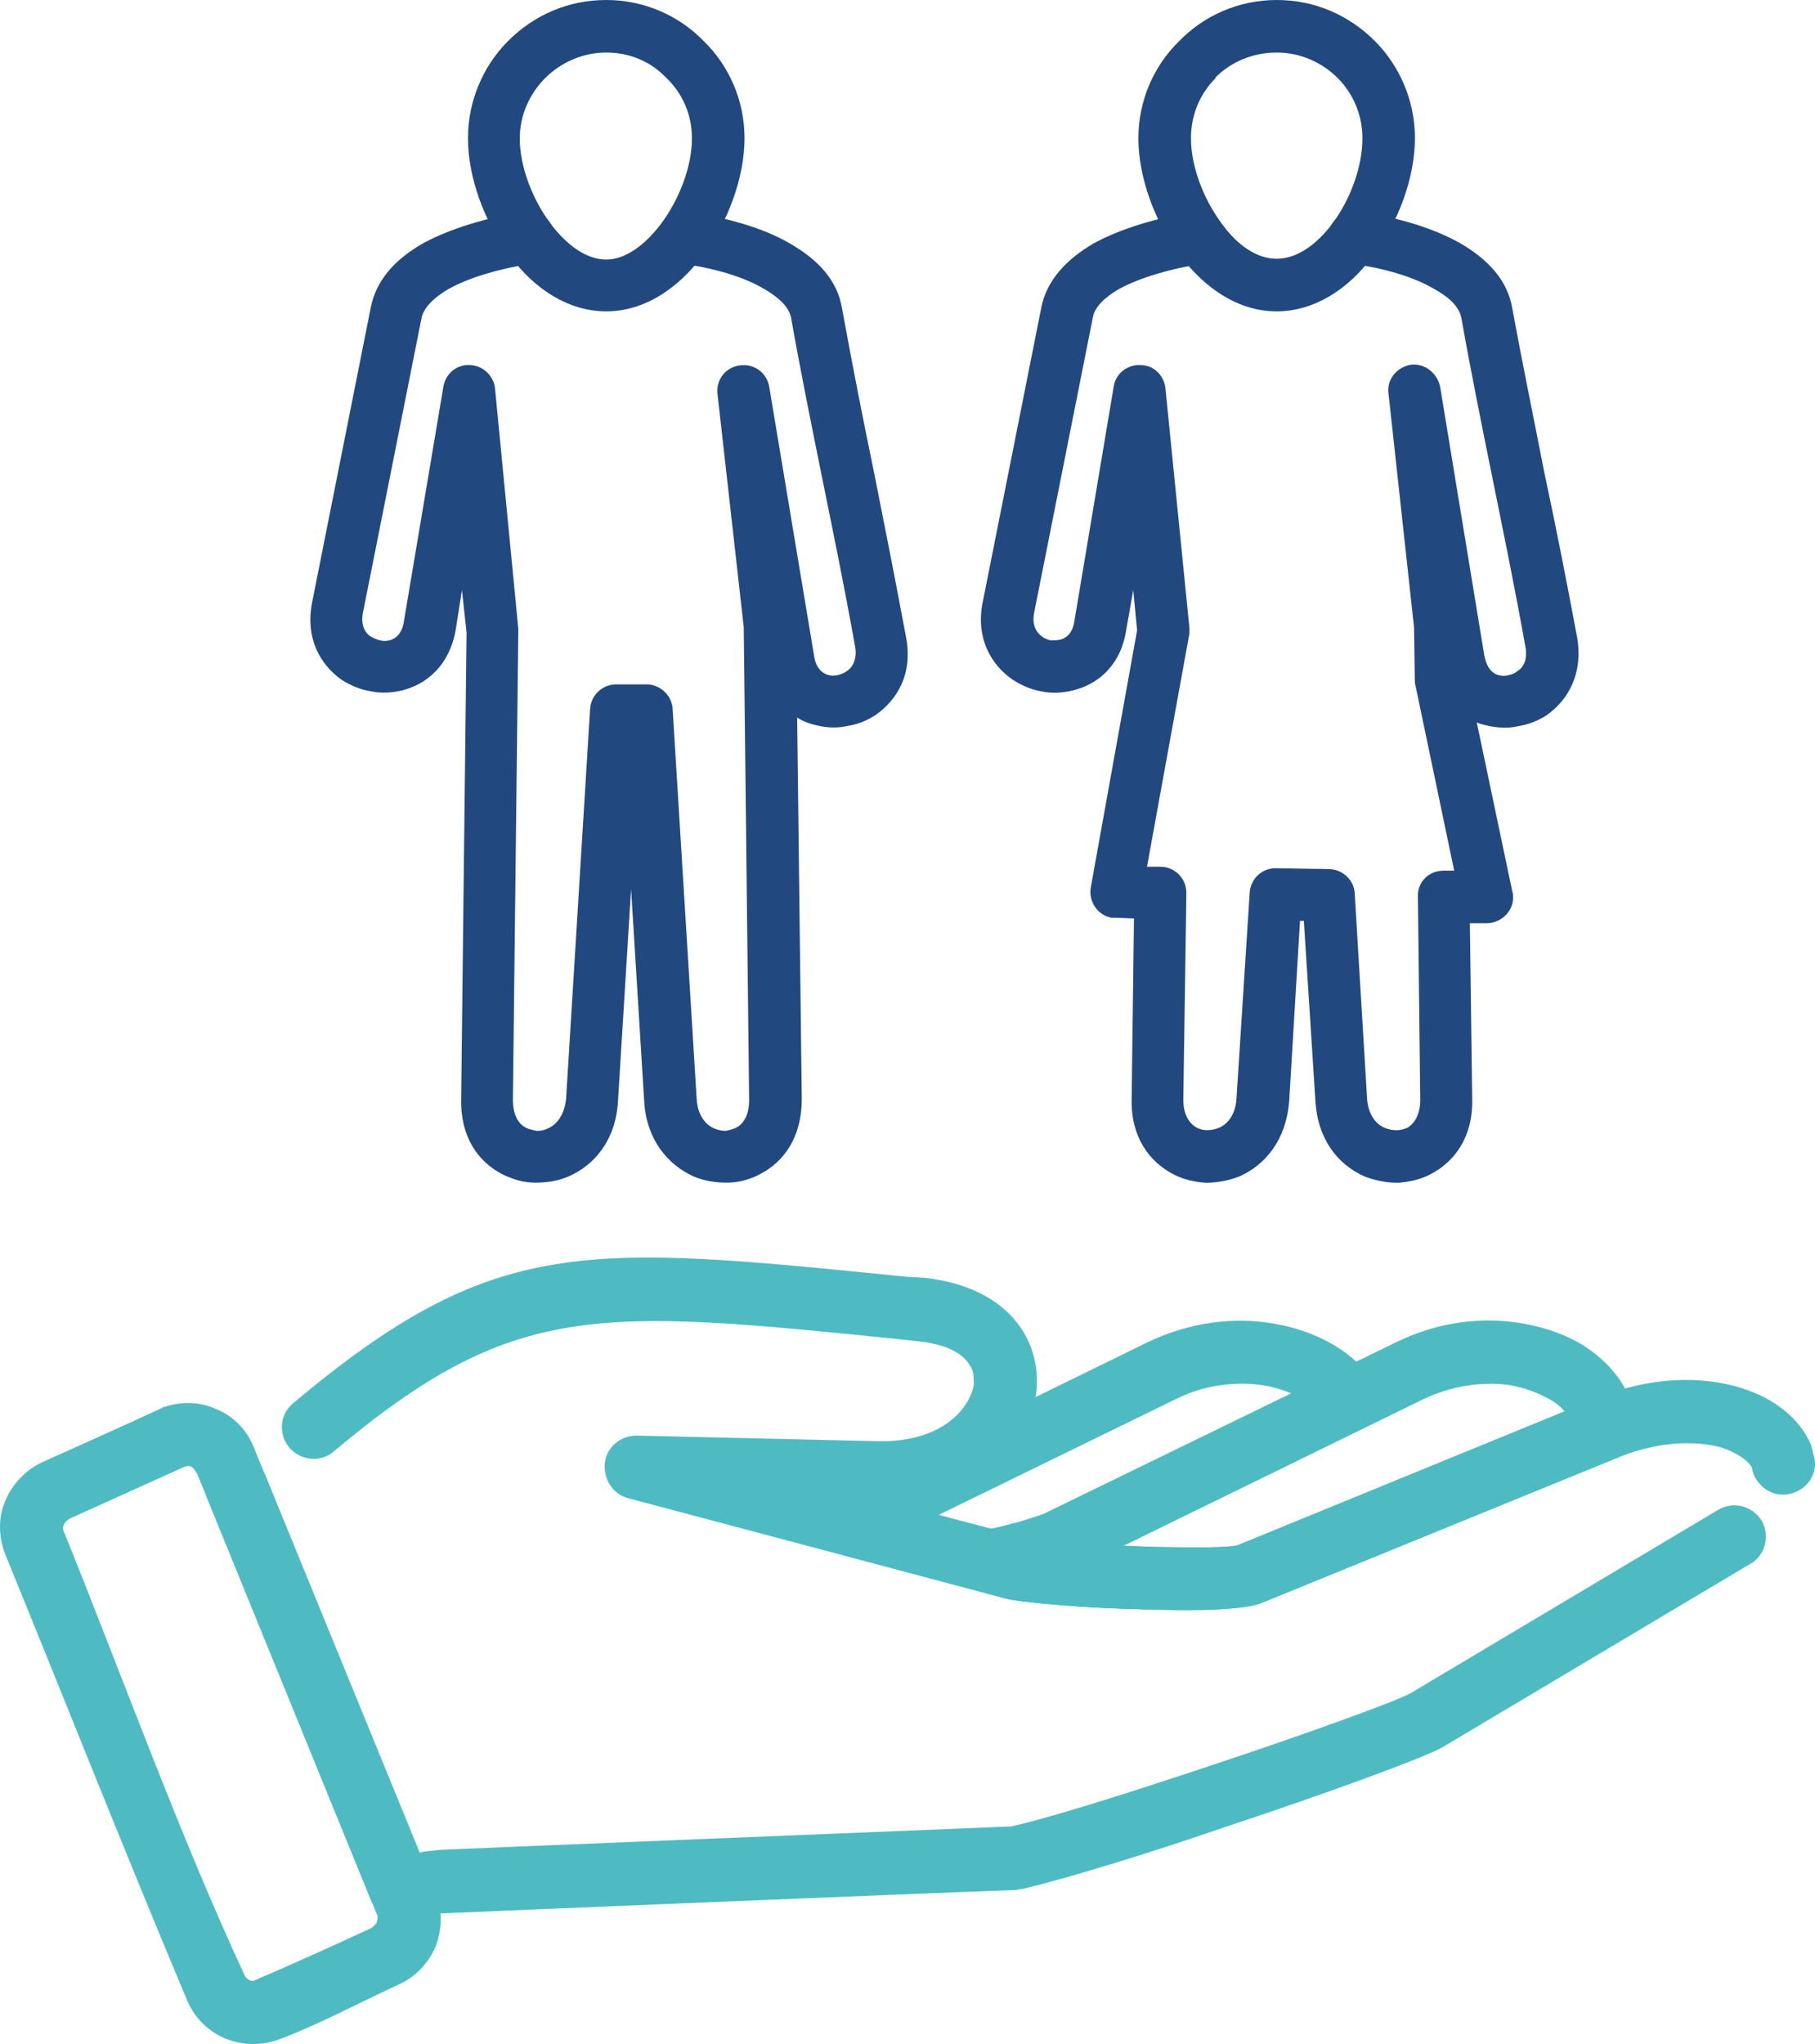
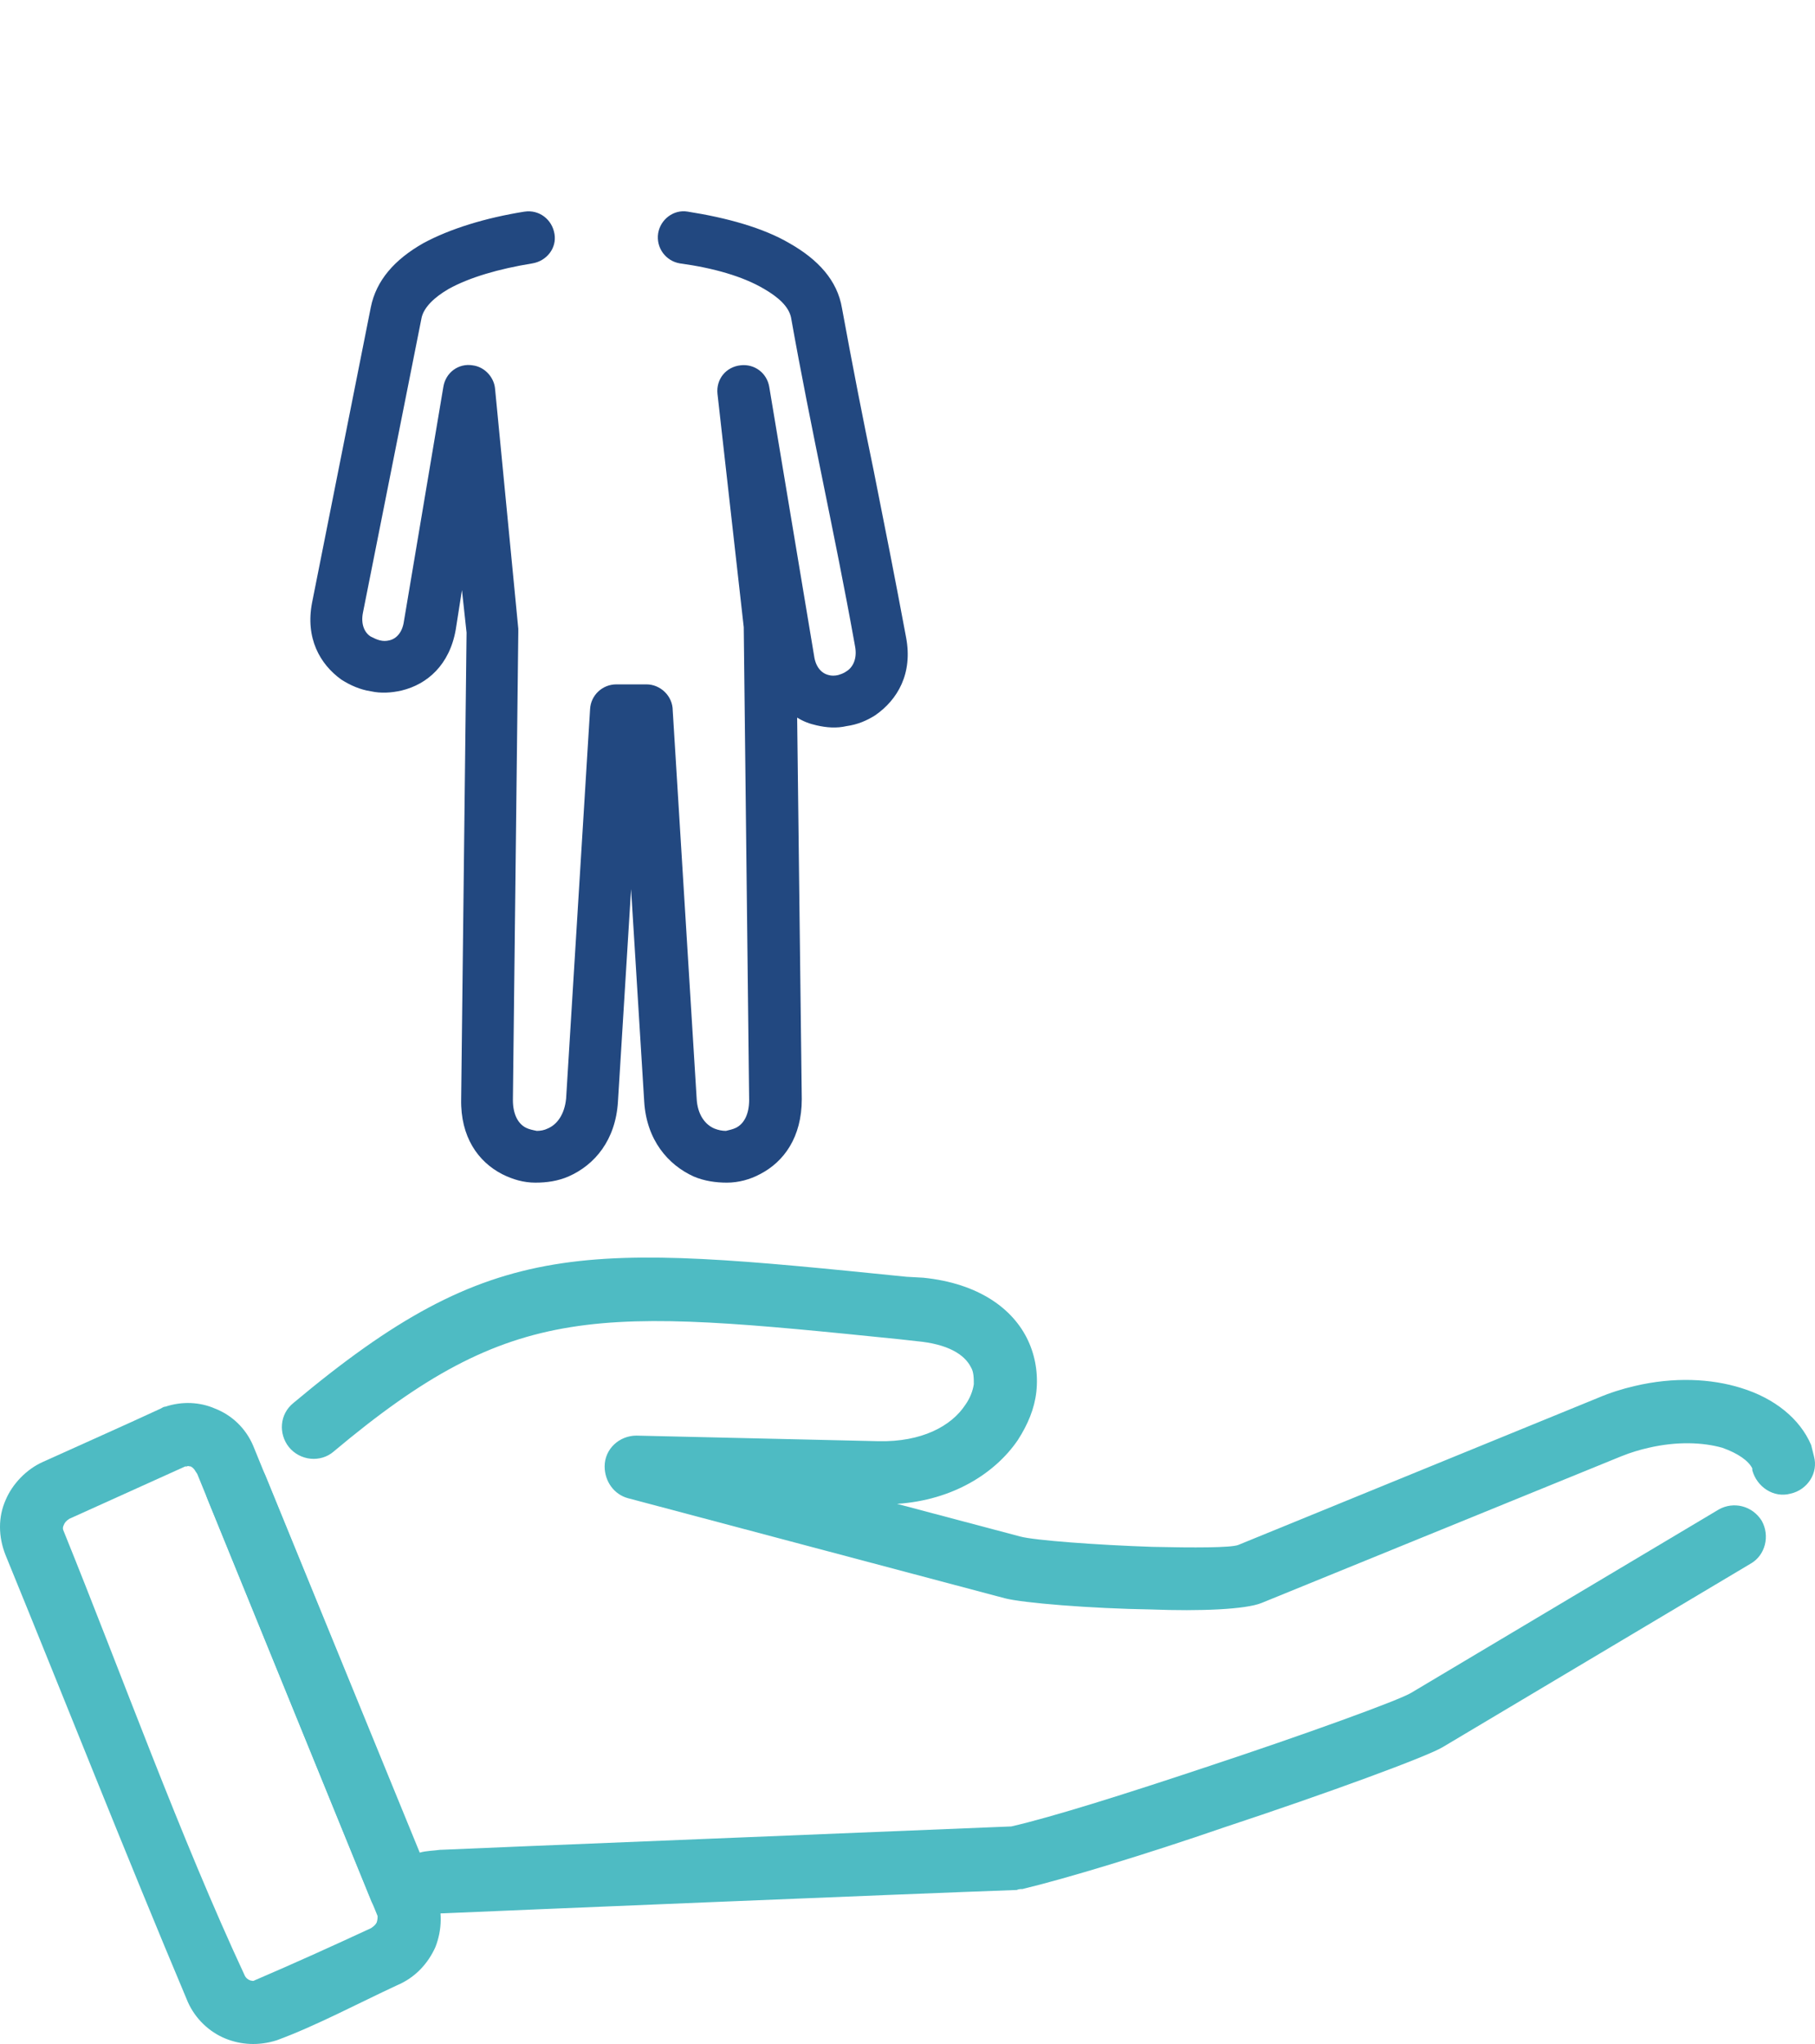
<svg xmlns="http://www.w3.org/2000/svg" id="a" width="133.214" height="150" viewBox="0 0 133.214 150">
-   <path d="M84.234,113.517c1.235,0,2.262,1.097,2.262,2.4-.069,1.235-1.097,2.262-2.4,2.193-2.193-.069-4.46-.138-6.243-.341-1.852-.138-3.428-.272-4.114-.479l-12.071-3.225c-1.235-.341-1.99-1.576-1.645-2.811,.207-.686,.617-1.235,1.235-1.507l22.977-11.251c3.156-1.507,6.381-1.852,9.192-1.373,3.363,.548,6.243,2.262,7.478,4.529,.686,1.097,.272,2.47-.825,3.156-1.097,.617-2.47,.276-3.156-.825-.617-1.097-2.193-1.99-4.253-2.331-1.921-.272-4.184-.069-6.381,1.027l-17.421,8.505,6.036,1.576c.41,.138,1.714,.276,3.363,.41,1.852,.143,3.981,.277,5.967,.346h0Z" fill="#4ebbc3" />
-   <path d="M72.162,112.282c.958-.138,1.852-.41,2.677-.617,1.097-.341,1.783-.548,1.99-.686h0l25.654-12.486c2.811-1.373,5.695-1.783,8.298-1.507,1.921,.207,3.704,.756,5.146,1.576,1.511,.894,2.746,2.129,3.428,3.497,.479,.958,.686,2.059,.548,3.087-.069,.894-.617,1.645-1.442,1.921l-25.861,10.565c-1.166,.479-4.529,.617-8.095,.479-4.46-.069-9.464-.479-10.768-.825l-1.714-.479c-1.235-.341-1.99-1.576-1.645-2.811,.207-.889,.963-1.507,1.783-1.714h0Zm32.307-9.602l-22.019,10.768,2.124,.069c3.087,.069,5.764,.069,6.312-.138l23.94-9.809c-.276-.341-.686-.686-1.235-.958-.894-.479-1.99-.894-3.294-1.027-1.778-.138-3.838,.138-5.828,1.097h0Z" fill="#4ebbc3" />
  <path d="M126.147,110.775c1.097-.617,2.47-.272,3.156,.825,.617,1.097,.276,2.539-.825,3.156l-22.567,13.444c-1.097,.686-8.574,3.428-16.052,5.898-5.764,1.99-11.661,3.773-14.817,4.529-.138,0-.276,0-.41,.069-7.681,.272-39.029,1.576-42.116,1.714h-.069c-.207,0-.617,.069-1.027,.138-.479,.069-1.027,.138-1.507,.272-1.166,.276-2.331-.341-2.741-1.507l-11.933-29.289c-.479-1.166,.069-2.539,1.235-3.018s2.539,.138,3.018,1.304l11.316,27.644c.479-.138,1.027-.138,1.507-.207h.069c2.949-.138,33.611-1.373,41.84-1.714,3.018-.686,8.643-2.47,14.2-4.322,7.27-2.4,14.269-4.939,15.158-5.487l22.567-13.449Z" fill="#4ebbc3" />
  <path d="M24.489,106.523c-.958,.825-2.47,.686-3.294-.341-.756-.958-.686-2.4,.341-3.225,14.748-12.348,21.263-11.661,44.996-9.261l1.235,.069c4.045,.41,6.584,2.262,7.681,4.594,.548,1.166,.756,2.47,.617,3.773-.138,1.235-.617,2.4-1.373,3.566-1.645,2.4-4.732,4.391-8.851,4.663l9.054,2.4c1.027,.276,5.557,.617,9.671,.756,3.087,.069,5.764,.069,6.312-.138h0l26.341-10.768c.958-.41,1.852-.686,2.746-.894,2.88-.686,5.626-.548,7.819,.138,2.47,.756,4.322,2.262,5.146,4.184,.069,.272,.138,.548,.207,.825,.341,1.235-.479,2.47-1.714,2.746-1.235,.341-2.47-.479-2.811-1.714v-.138c-.272-.548-1.027-1.097-2.193-1.511-1.442-.41-3.359-.479-5.418,0-.617,.138-1.304,.341-1.99,.617l-26.41,10.768h0c-1.166,.479-4.529,.617-8.095,.479-4.46-.069-9.464-.479-10.768-.825l-27.644-7.34c-1.027-.276-1.714-1.235-1.714-2.331,0-1.304,1.097-2.262,2.331-2.262l17.766,.41c3.156,.069,5.349-1.097,6.381-2.677,.341-.479,.548-1.027,.617-1.507,0-.41,0-.894-.207-1.235-.479-.958-1.714-1.714-3.981-1.921l-1.235-.138c-22.217-2.257-28.322-2.875-41.564,8.238h0Z" fill="#4ebbc3" />
  <path d="M3.157,107.278c2.88-1.304,5.828-2.608,8.643-3.912,.138-.069,.207-.138,.341-.138,1.235-.41,2.539-.341,3.635,.138,1.235,.479,2.262,1.442,2.811,2.741l13.375,32.786c.548,1.304,.479,2.746,0,3.981-.548,1.235-1.507,2.262-2.811,2.811-2.811,1.304-6.036,3.018-8.851,4.045-1.304,.41-2.608,.341-3.773-.138-1.166-.479-2.193-1.442-2.741-2.677-4.594-10.906-8.915-21.881-13.375-32.786-.548-1.373-.548-2.811,0-4.045,.484-1.161,1.511-2.258,2.746-2.806h0Zm10.427,.341l-8.505,3.843c-.207,.138-.341,.276-.41,.479-.069,.138-.069,.276,0,.41,4.253,10.496,8.574,22.498,13.306,32.648,.069,.138,.207,.272,.41,.341,.069,0,.207,.069,.276,0,2.88-1.235,5.764-2.539,8.574-3.843,.207-.138,.341-.272,.41-.41,.069-.207,.069-.341,.069-.479l-13.237-32.445-.138-.207c-.069-.138-.207-.276-.341-.341-.138,0-.207-.069-.272,0h-.143v.005Z" fill="#4ebbc3" />
  <path d="M38.487,15.533c1.078-.171,2.041,.567,2.212,1.645,.171,1.021-.567,1.984-1.645,2.155-2.437,.396-4.592,1.021-6.123,1.87-1.078,.625-1.813,1.359-1.984,2.098l-4.307,21.656c-.171,.849,.114,1.474,.567,1.755,.228,.114,.453,.228,.682,.282h0c.228,.057,.453,.057,.682,0,.51-.114,.963-.567,1.078-1.417l2.89-17.178c.171-1.078,1.135-1.759,2.155-1.588,.906,.114,1.588,.906,1.645,1.755l1.702,17.574v.282l-.396,34.299c0,1.078,.396,1.759,.963,2.041,.225,.114,.51,.171,.792,.228,.282,0,.567-.057,.792-.171,.682-.282,1.245-1.021,1.359-2.212l1.759-28.572c.057-1.021,.906-1.813,1.927-1.813h2.212c1.021,0,1.927,.849,1.927,1.927l1.755,28.457c.057,1.192,.625,1.927,1.302,2.212,.282,.114,.567,.171,.849,.171,.228-.057,.51-.114,.739-.228,.567-.282,.963-.963,.963-2.041l-.396-34.695-1.927-17.121c-.114-1.078,.625-1.984,1.702-2.098,1.021-.114,1.927,.567,2.098,1.588l3.29,19.729c.114,.849,.567,1.302,1.078,1.417,.171,.057,.453,.057,.682,0,.171-.057,.396-.114,.625-.282,.453-.282,.792-.906,.625-1.813-.792-4.421-1.588-8.279-2.38-12.189s-1.588-7.822-2.323-11.961c-.171-.792-.906-1.474-1.984-2.098-1.531-.906-3.686-1.531-6.18-1.87-1.021-.171-1.755-1.135-1.588-2.212,.171-1.021,1.135-1.755,2.155-1.588,2.89,.453,5.556,1.192,7.483,2.323,2.098,1.192,3.515,2.723,3.854,4.764,.792,4.307,1.531,8.107,2.323,11.904,.792,3.968,1.588,7.993,2.38,12.247,.51,2.666-.625,4.592-2.266,5.727-.625,.396-1.302,.682-2.098,.792-.735,.171-1.474,.114-2.212-.057-.51-.114-.963-.282-1.417-.567l.339,28.004c0,2.78-1.302,4.592-3.062,5.499-.735,.396-1.588,.625-2.437,.625-.792,0-1.645-.114-2.437-.453-1.87-.849-3.458-2.666-3.629-5.499l-.963-15.59-.963,15.59c-.171,2.833-1.702,4.65-3.629,5.499-.792,.339-1.588,.453-2.437,.453s-1.645-.228-2.437-.625c-1.755-.906-3.062-2.723-3.005-5.499l.396-34.242-.339-3.119-.453,2.89c-.453,2.608-2.098,4.025-3.968,4.478-.735,.171-1.531,.225-2.266,.057-.792-.114-1.531-.453-2.155-.849-1.588-1.135-2.666-3.062-2.155-5.67l4.307-21.656c.396-1.984,1.755-3.515,3.854-4.707,1.973-1.066,4.581-1.862,7.418-2.315h0Z" fill="#224880" />
-   <path d="M44.496,0c2.776,0,5.327,1.135,7.144,3.005,1.87,1.813,3.005,4.364,3.005,7.144,0,2.833-1.192,6.18-3.119,8.675-1.813,2.38-4.254,4.025-7.03,4.025s-5.274-1.645-7.03-4.025c-1.927-2.494-3.119-5.838-3.119-8.675,0-2.776,1.135-5.327,2.947-7.144,1.87-1.87,4.364-3.005,7.201-3.005h0Zm4.421,5.727c-1.135-1.192-2.666-1.87-4.421-1.87s-3.343,.739-4.478,1.87c-1.135,1.135-1.87,2.723-1.87,4.421,0,2.041,.906,4.478,2.323,6.348,1.135,1.474,2.551,2.551,4.025,2.551,1.417,0,2.833-1.078,3.968-2.551,1.417-1.87,2.323-4.307,2.323-6.348,0-1.702-.678-3.286-1.87-4.421h0Z" fill="#224880" />
-   <path d="M87.751,15.533c1.021-.171,1.984,.567,2.155,1.645,.171,1.021-.567,1.984-1.588,2.155-2.437,.396-4.592,1.021-6.18,1.87-1.078,.625-1.813,1.359-1.927,2.098l-4.307,21.656c-.171,.849,.114,1.417,.567,1.755,.171,.114,.396,.228,.625,.282h0c.282,0,.51,0,.739-.057,.453-.114,.906-.51,1.021-1.359l2.89-17.235c.171-1.021,1.135-1.702,2.212-1.531,.906,.114,1.531,.906,1.588,1.755l1.759,17.574c0,.228,0,.396-.057,.625l-3.062,16.839h.963c1.078,0,1.927,.849,1.927,1.927l-.225,15.194c0,1.078,.453,1.759,1.021,2.041,.225,.114,.453,.171,.735,.171s.567-.057,.849-.171c.682-.282,1.245-1.021,1.302-2.212l.963-15.023c.057-1.078,.963-1.87,1.984-1.813l3.797,.057c1.021,0,1.87,.792,1.927,1.759l.906,15.023c.057,1.192,.625,1.927,1.302,2.212,.282,.114,.567,.171,.849,.171s.51-.057,.792-.171c.51-.282,.963-.963,.963-2.041l-.171-14.908c-.057-1.078,.792-1.927,1.87-1.927h.792l-2.833-13.549c-.057-.171-.057-.339-.057-.51l-.057-3.797-1.87-17.121c-.171-1.078,.625-1.984,1.645-2.155,1.078-.114,1.984,.682,2.155,1.702l3.233,19.672c.171,.849,.567,1.302,1.078,1.417,.225,.057,.453,.057,.682,0,.225-.057,.453-.114,.625-.282,.51-.282,.792-.906,.625-1.813-.792-4.421-1.588-8.279-2.38-12.189s-1.588-7.822-2.323-11.961c-.171-.792-.849-1.474-1.984-2.098-1.531-.906-3.686-1.531-6.123-1.87-1.078-.171-1.813-1.135-1.645-2.212,.171-1.021,1.135-1.755,2.212-1.588,2.833,.396,5.499,1.192,7.483,2.323,2.041,1.192,3.458,2.723,3.797,4.764,.792,4.307,1.588,8.107,2.323,11.904,.849,3.968,1.645,7.993,2.437,12.247h0c.453,2.608-.625,4.592-2.266,5.727-.625,.396-1.359,.682-2.098,.792-.735,.171-1.531,.114-2.266-.057-.228-.057-.51-.114-.735-.228l2.608,12.414c.057,.171,.057,.282,.057,.453,0,1.021-.906,1.87-1.927,1.87h-1.245l.171,12.924c.057,2.78-1.302,4.592-3.062,5.499-.735,.396-1.588,.567-2.38,.625-.849,0-1.702-.171-2.437-.453-1.927-.849-3.458-2.666-3.629-5.556l-.849-13.21h-.282l-.792,13.21c-.225,2.89-1.755,4.707-3.686,5.556-.739,.282-1.588,.453-2.437,.453-.792-.057-1.645-.228-2.38-.625-1.755-.906-3.119-2.723-3.062-5.499l.171-13.267-1.302-.057h-.339c-1.021-.171-1.702-1.192-1.531-2.212l3.401-18.88-.282-2.947-.51,2.89c-.396,2.608-2.041,4.025-3.968,4.478-.735,.171-1.531,.225-2.266,.057-.735-.114-1.474-.453-2.098-.849-1.645-1.135-2.723-3.119-2.212-5.67l4.307-21.656c.396-1.984,1.813-3.515,3.854-4.707,1.969-1.07,4.577-1.866,7.467-2.319h0Z" fill="#224880" />
-   <path d="M93.703,0c2.833,0,5.327,1.135,7.201,3.005,1.813,1.813,2.947,4.364,2.947,7.144,0,2.833-1.192,6.18-3.119,8.675-1.755,2.38-4.254,4.025-7.03,4.025s-5.217-1.645-7.03-4.025c-1.927-2.494-3.119-5.838-3.119-8.675,0-2.776,1.135-5.327,3.005-7.144h0c1.816-1.87,4.368-3.005,7.144-3.005h0Zm4.478,5.727c-1.135-1.135-2.723-1.87-4.478-1.87s-3.343,.682-4.478,1.813v.057c-1.135,1.135-1.813,2.666-1.813,4.421,0,2.041,.906,4.478,2.323,6.348,1.078,1.474,2.494,2.494,3.968,2.494s2.89-1.021,4.025-2.494c1.417-1.87,2.27-4.307,2.27-6.348,0-1.702-.682-3.286-1.816-4.421h0Z" fill="#224880" />
</svg>